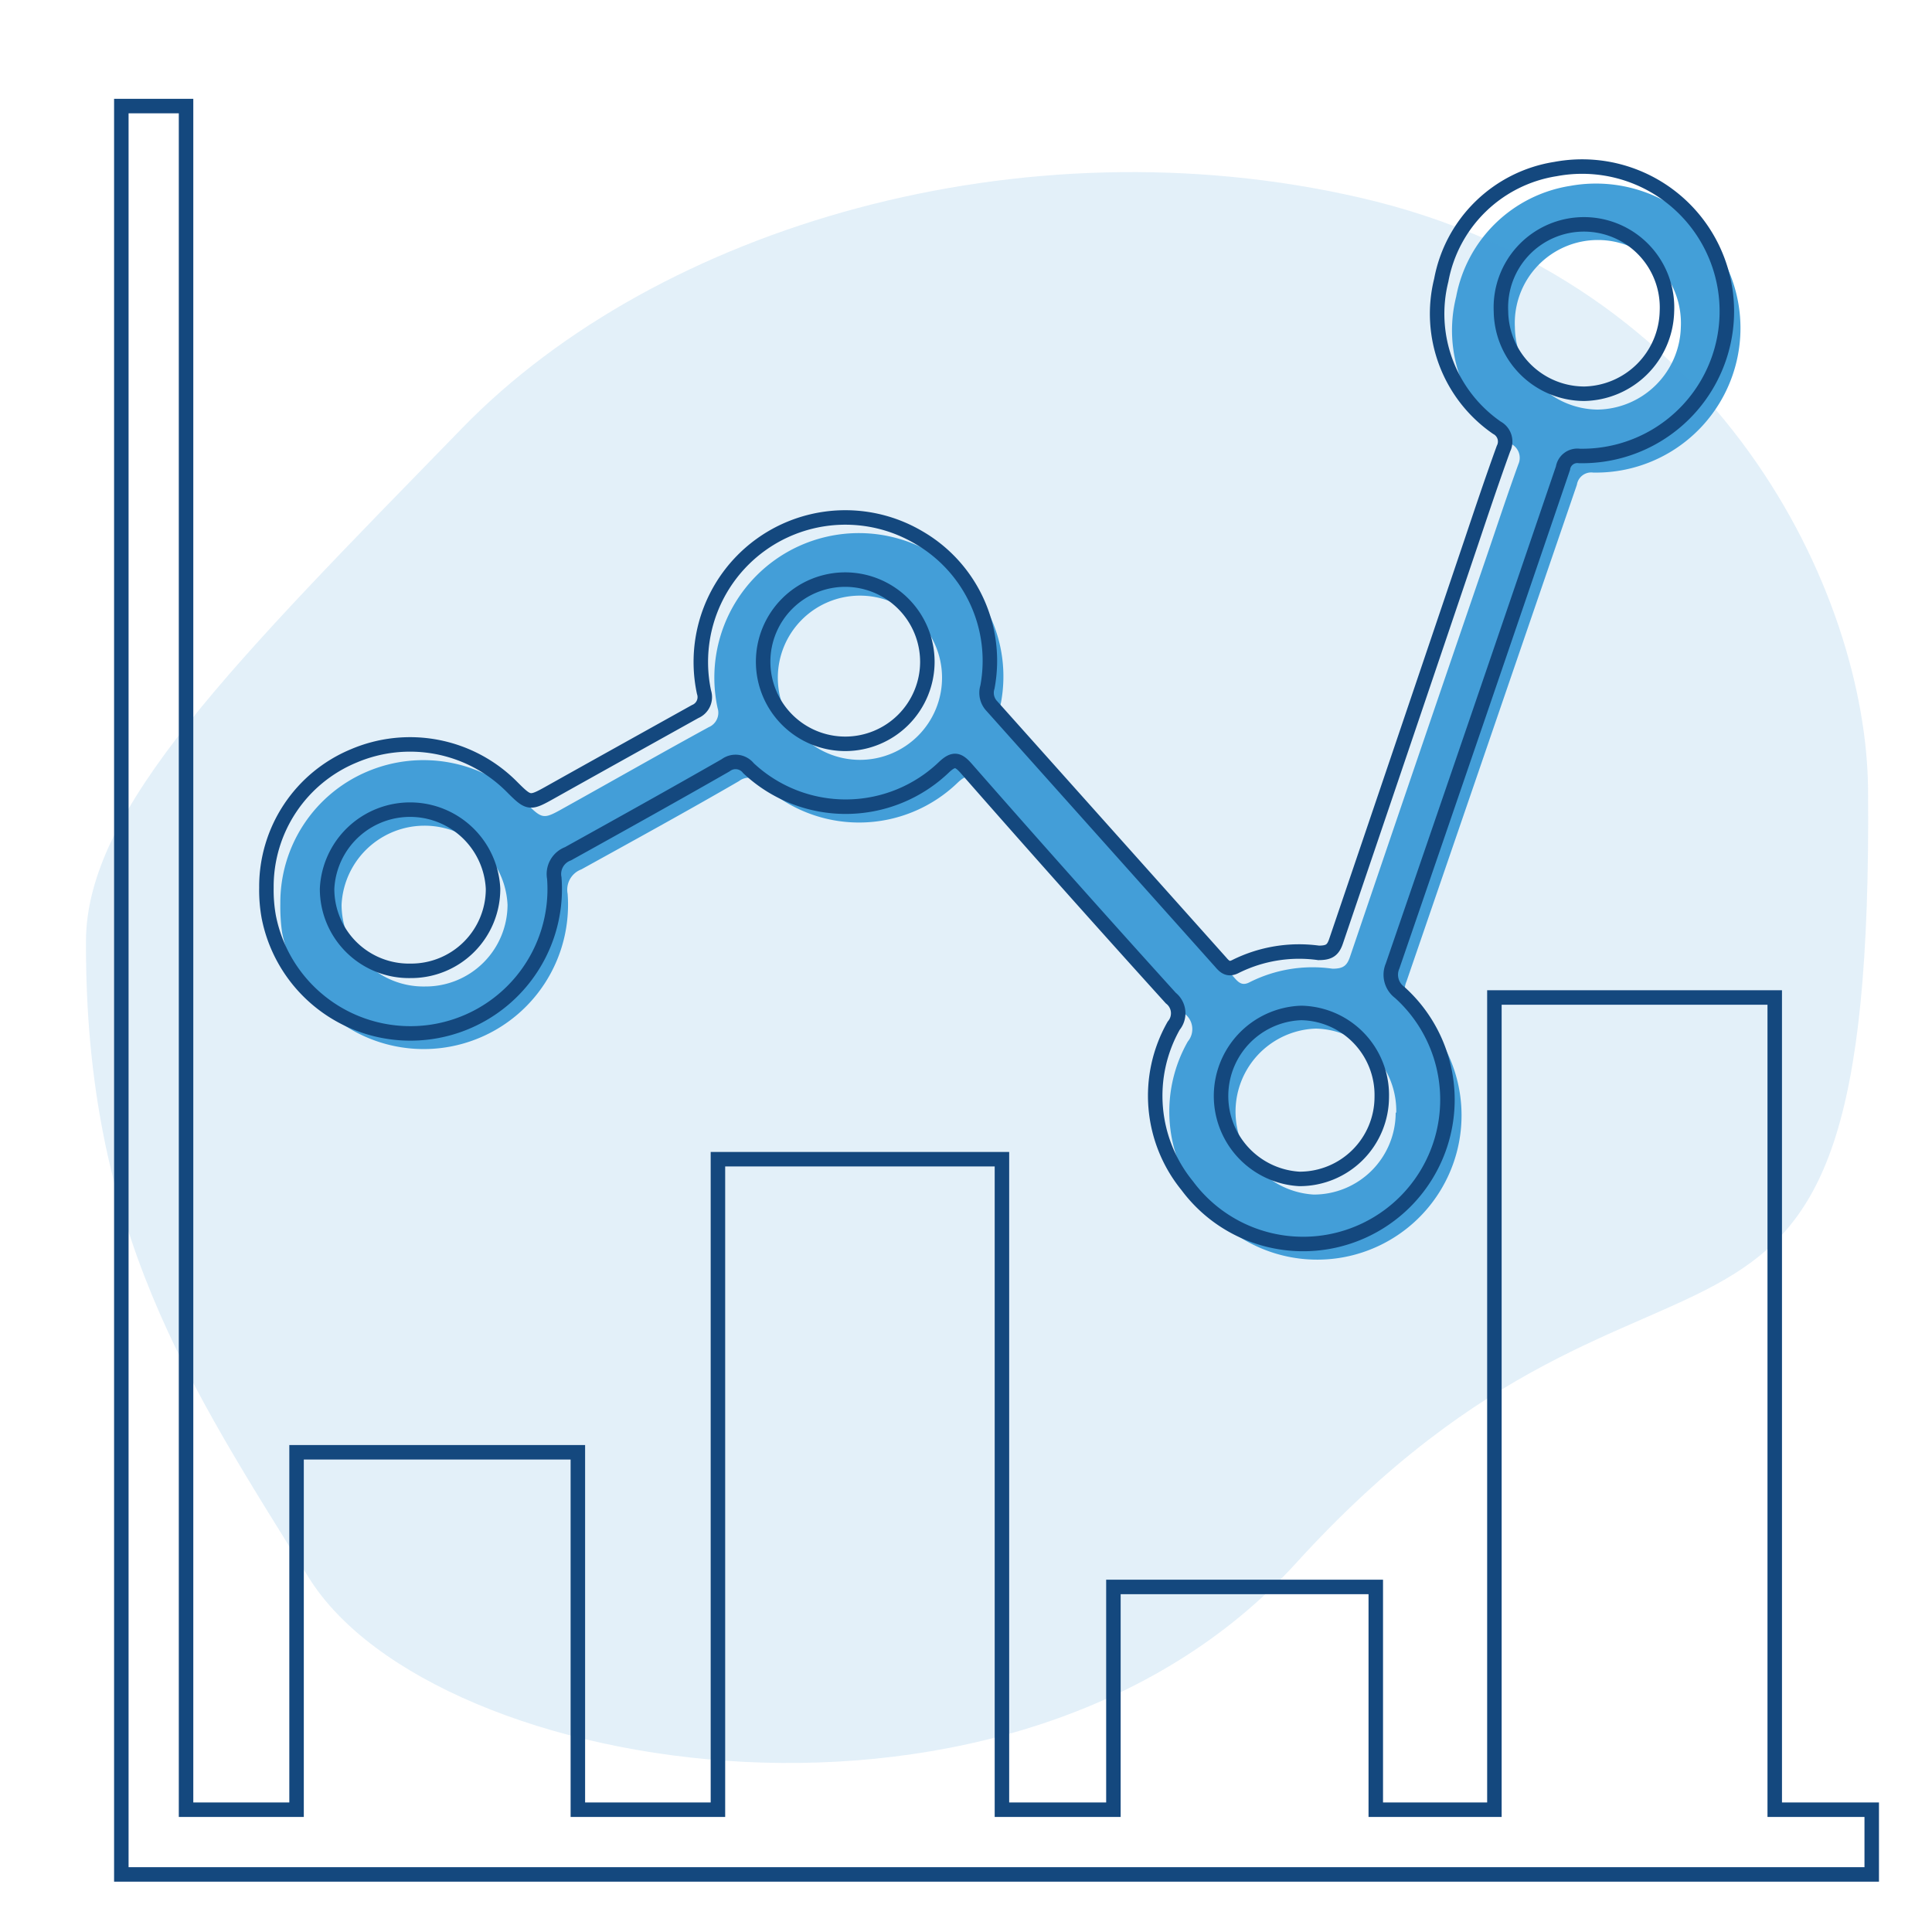
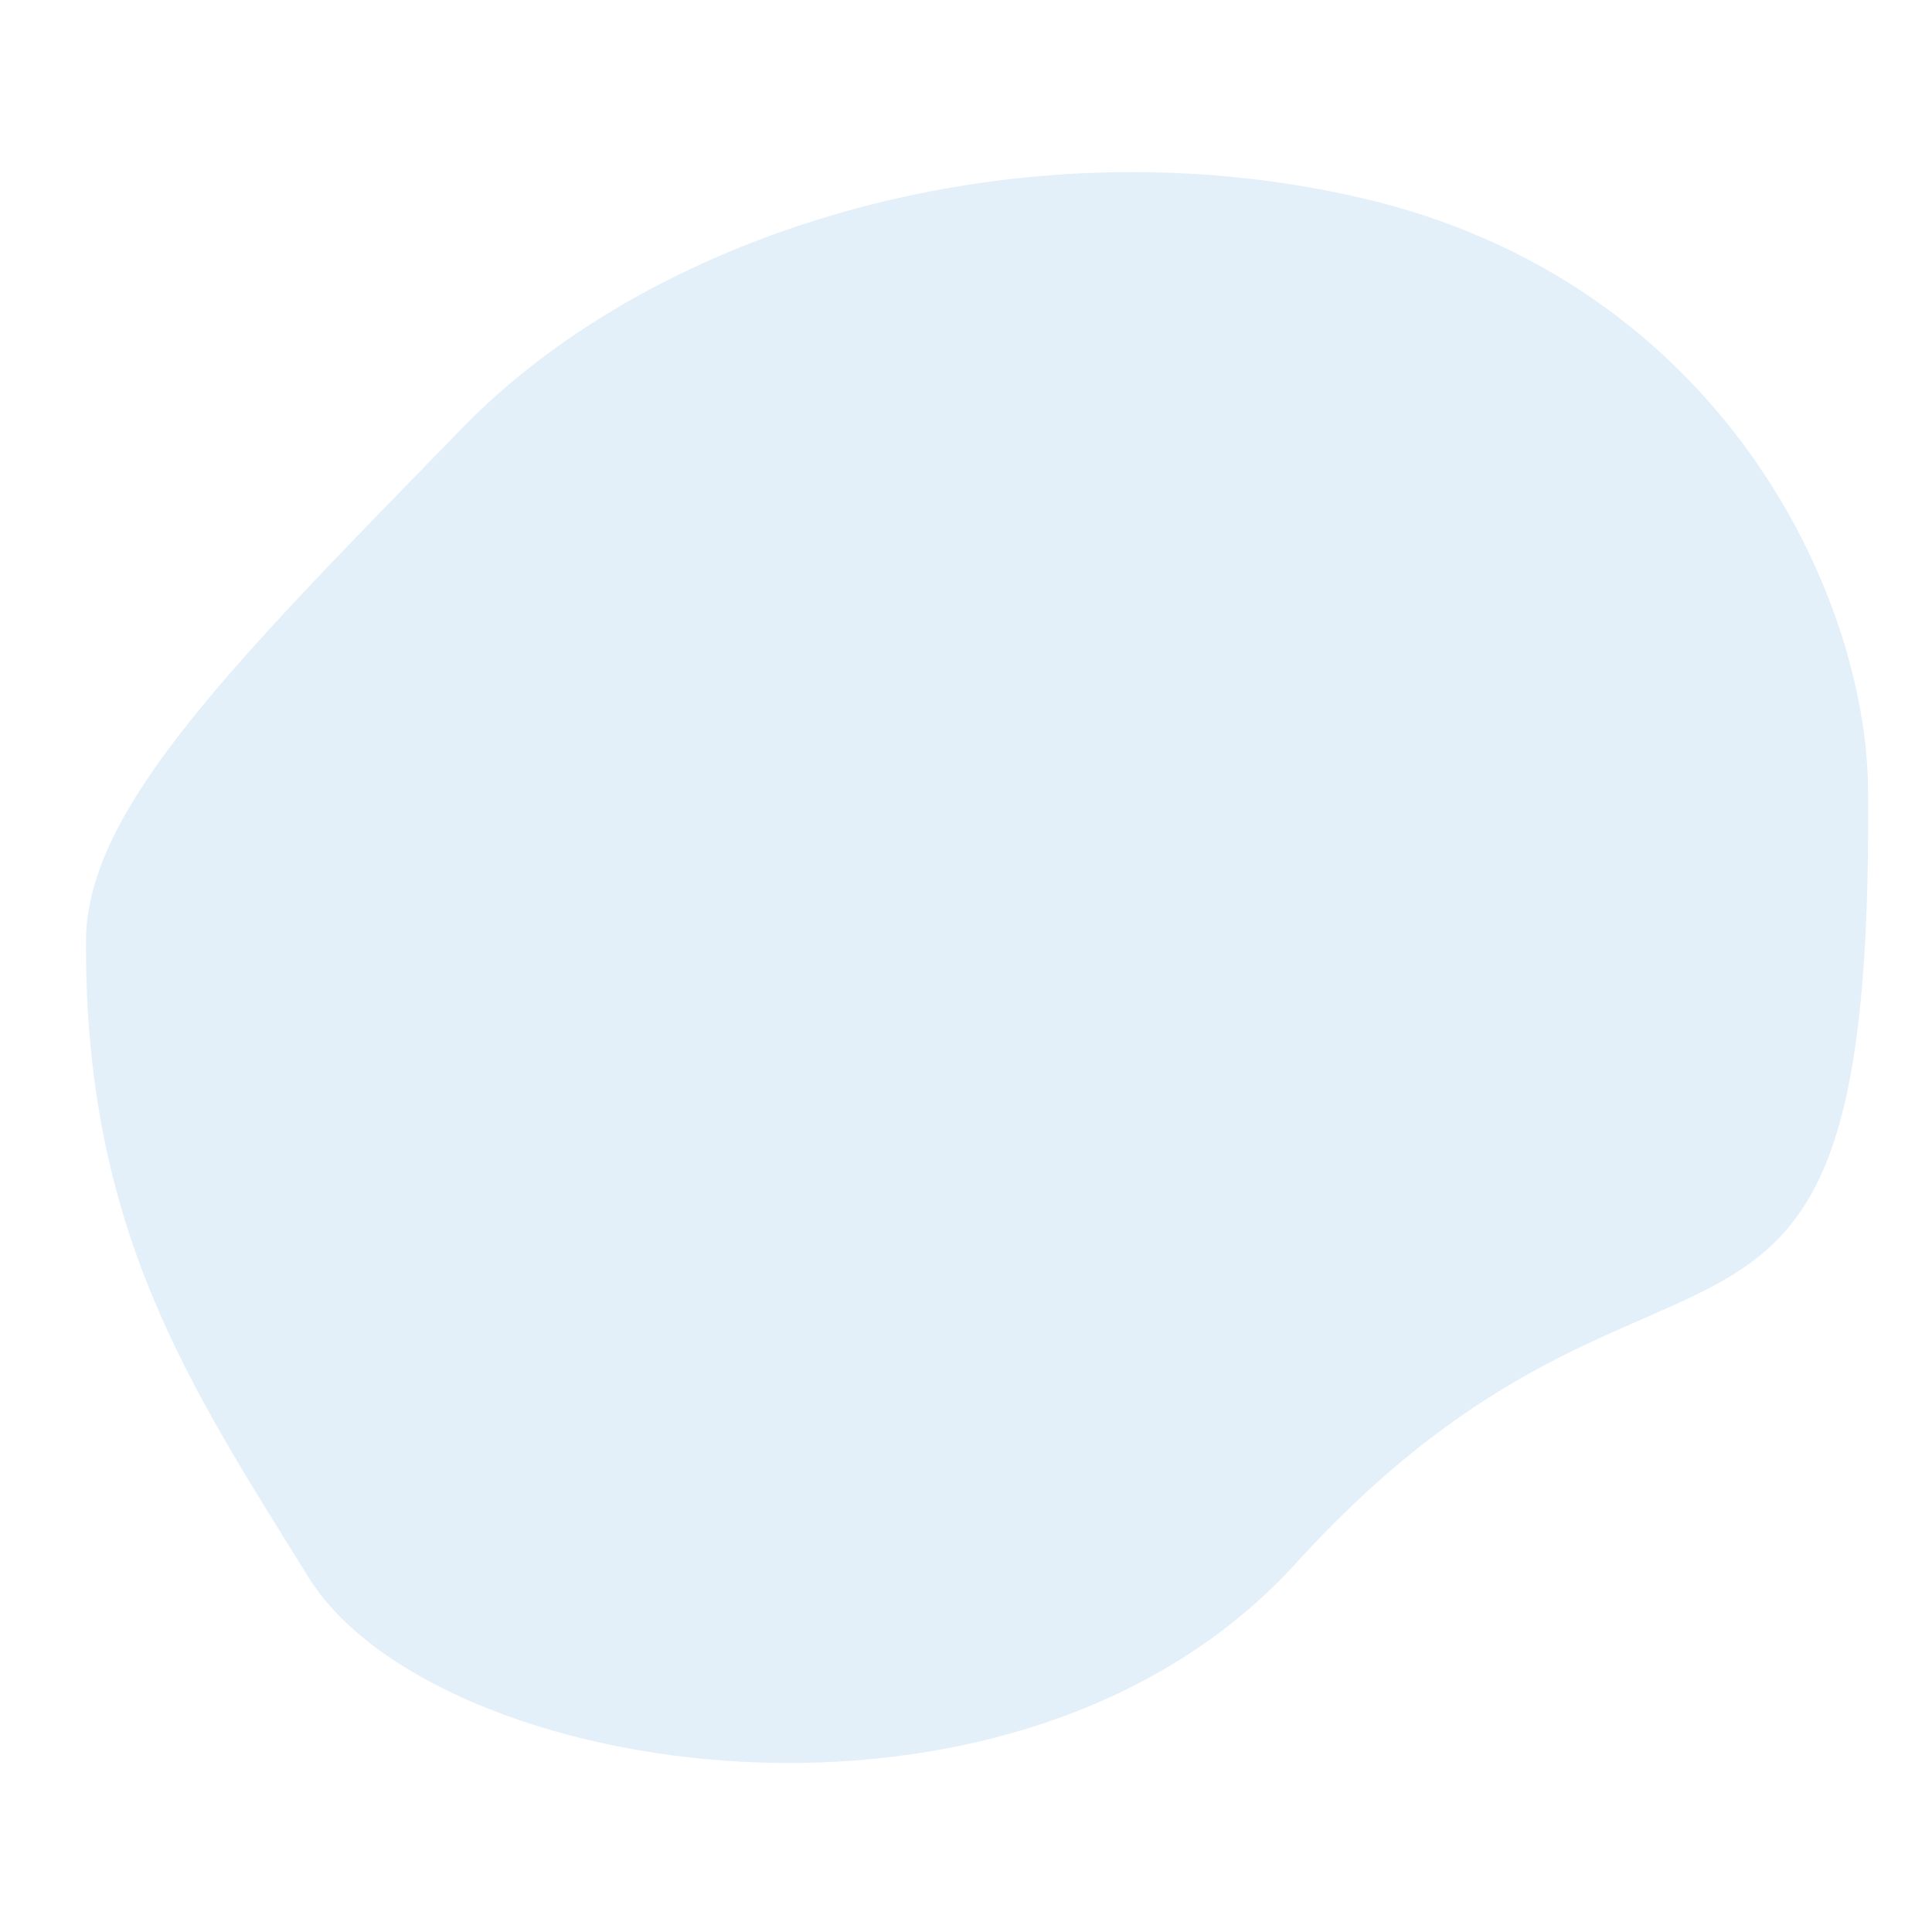
<svg xmlns="http://www.w3.org/2000/svg" id="Layer_1" data-name="Layer 1" viewBox="0 0 100 100">
  <defs>
    <style>.cls-1,.cls-2{fill:#439fd8;}.cls-2{opacity:0.15;}.cls-3{fill:none;stroke:#14487e;stroke-miterlimit:10;stroke-width:0.75px;}</style>
  </defs>
-   <path class="cls-1" d="M14.51,46.76A7.36,7.36,0,0,1,19,39.94a7.45,7.45,0,0,1,8.16,1.56c.94.93.94.93,2.08.29,2.48-1.38,4.95-2.79,7.44-4.15a.81.81,0,0,0,.46-1,7.48,7.48,0,0,1,11.13-8,7.37,7.37,0,0,1,3.54,7.73,1.05,1.05,0,0,0,.24,1Q58,44,63.91,50.63c.22.25.41.4.77.21a7.24,7.24,0,0,1,4.29-.7c.55,0,.75-.15.91-.63q3.51-10.33,7.05-20.66c.55-1.61,1.08-3.22,1.66-4.82A.81.81,0,0,0,78.26,23a7.16,7.16,0,0,1-2.89-7.64,7.14,7.14,0,0,1,5.91-5.74,7.48,7.48,0,1,1,1.18,14.84.75.75,0,0,0-.84.63Q77.22,37.93,72.8,50.8a1.14,1.14,0,0,0,.38,1.38,7.47,7.47,0,1,1-11,10,7.34,7.34,0,0,1-.7-8.27,1,1,0,0,0-.15-1.43Q56,46.57,50.69,40.58c-.4-.46-.64-.53-1.12-.07a7.35,7.35,0,0,1-10.14.07.84.84,0,0,0-1.18-.15C35.54,42,32.82,43.49,30.09,45a1.12,1.12,0,0,0-.71,1.26,7.47,7.47,0,0,1-14.78,2A9.57,9.57,0,0,1,14.51,46.76ZM22,51.06a4.24,4.24,0,0,0,4.27-4.23,4.3,4.3,0,0,0-8.59,0A4.24,4.24,0,0,0,22,51.06Zm50.27,6.53a4.26,4.26,0,0,0-4.17-4.35,4.3,4.3,0,0,0-.1,8.59A4.24,4.24,0,0,0,72.24,57.59ZM82.68,21.2A4.38,4.38,0,0,0,87,16.93a4.3,4.3,0,1,0-8.59,0A4.33,4.33,0,0,0,82.68,21.2Zm-38.2,9.63a4.25,4.25,0,1,0,4.28,4.23A4.25,4.25,0,0,0,44.48,30.83Z" />
  <path class="cls-2" d="M70.39,10.23c18.67,4.29,26.22,20.55,26.3,30.63C97,76.41,86.42,59.64,67.08,80.91c-14.54,16-44.6,11.17-51.09.76-6.21-10-11.59-18-11.54-32.94,0-6.86,7.68-14.46,19.49-26.59C34.08,11.72,52.89,6.2,70.39,10.23Z" />
-   <path class="cls-3" d="M13.79,45.94a7.32,7.32,0,0,1,4.51-6.81,7.43,7.43,0,0,1,8.16,1.56c.93.93.94.93,2.08.29,2.48-1.39,5-2.79,7.44-4.15a.81.81,0,0,0,.46-1,7.48,7.48,0,0,1,11.13-8,7.37,7.37,0,0,1,3.54,7.73,1,1,0,0,0,.24,1L63.19,49.81c.22.26.41.4.77.21a7.39,7.39,0,0,1,4.29-.7c.55,0,.75-.14.91-.62q3.51-10.33,7-20.66c.54-1.61,1.08-3.22,1.66-4.82a.81.81,0,0,0-.34-1.08,7.17,7.17,0,0,1-2.88-7.64,7.14,7.14,0,0,1,5.91-5.75A7.49,7.49,0,1,1,81.74,23.6a.75.75,0,0,0-.84.63Q76.51,37.12,72.08,50a1.14,1.14,0,0,0,.37,1.37,7.47,7.47,0,1,1-11,10,7.36,7.36,0,0,1-.7-8.28,1,1,0,0,0-.15-1.43Q55.25,45.75,50,39.76c-.4-.45-.64-.52-1.13-.06a7.35,7.35,0,0,1-10.13.06.85.85,0,0,0-1.18-.15c-2.71,1.55-5.44,3.07-8.16,4.58a1.12,1.12,0,0,0-.71,1.26,7.47,7.47,0,0,1-14.78,2A7.76,7.76,0,0,1,13.79,45.94Zm7.46,4.31A4.24,4.24,0,0,0,25.52,46a4.3,4.3,0,0,0-8.59,0A4.24,4.24,0,0,0,21.25,50.25Zm50.27,6.53a4.25,4.25,0,0,0-4.17-4.35,4.3,4.3,0,0,0-.1,8.59A4.25,4.25,0,0,0,71.52,56.78ZM82,20.38a4.37,4.37,0,0,0,4.28-4.26,4.3,4.3,0,1,0-8.59,0A4.32,4.32,0,0,0,82,20.38ZM43.76,30A4.25,4.25,0,1,0,48,34.25,4.26,4.26,0,0,0,43.76,30Z" />
-   <polygon class="cls-3" points="91.86 93.67 91.86 51.63 77.35 51.63 77.35 93.67 71.21 93.67 71.21 82.14 57.63 82.14 57.63 93.67 51.86 93.67 51.86 60 37.16 60 37.16 93.67 29.91 93.67 29.91 75.17 15.35 75.17 15.35 93.67 9.63 93.67 9.63 5.49 6.28 5.49 6.28 93.67 6.28 97.02 9.63 97.02 96.88 97.02 96.88 93.67 91.86 93.67" />
</svg>